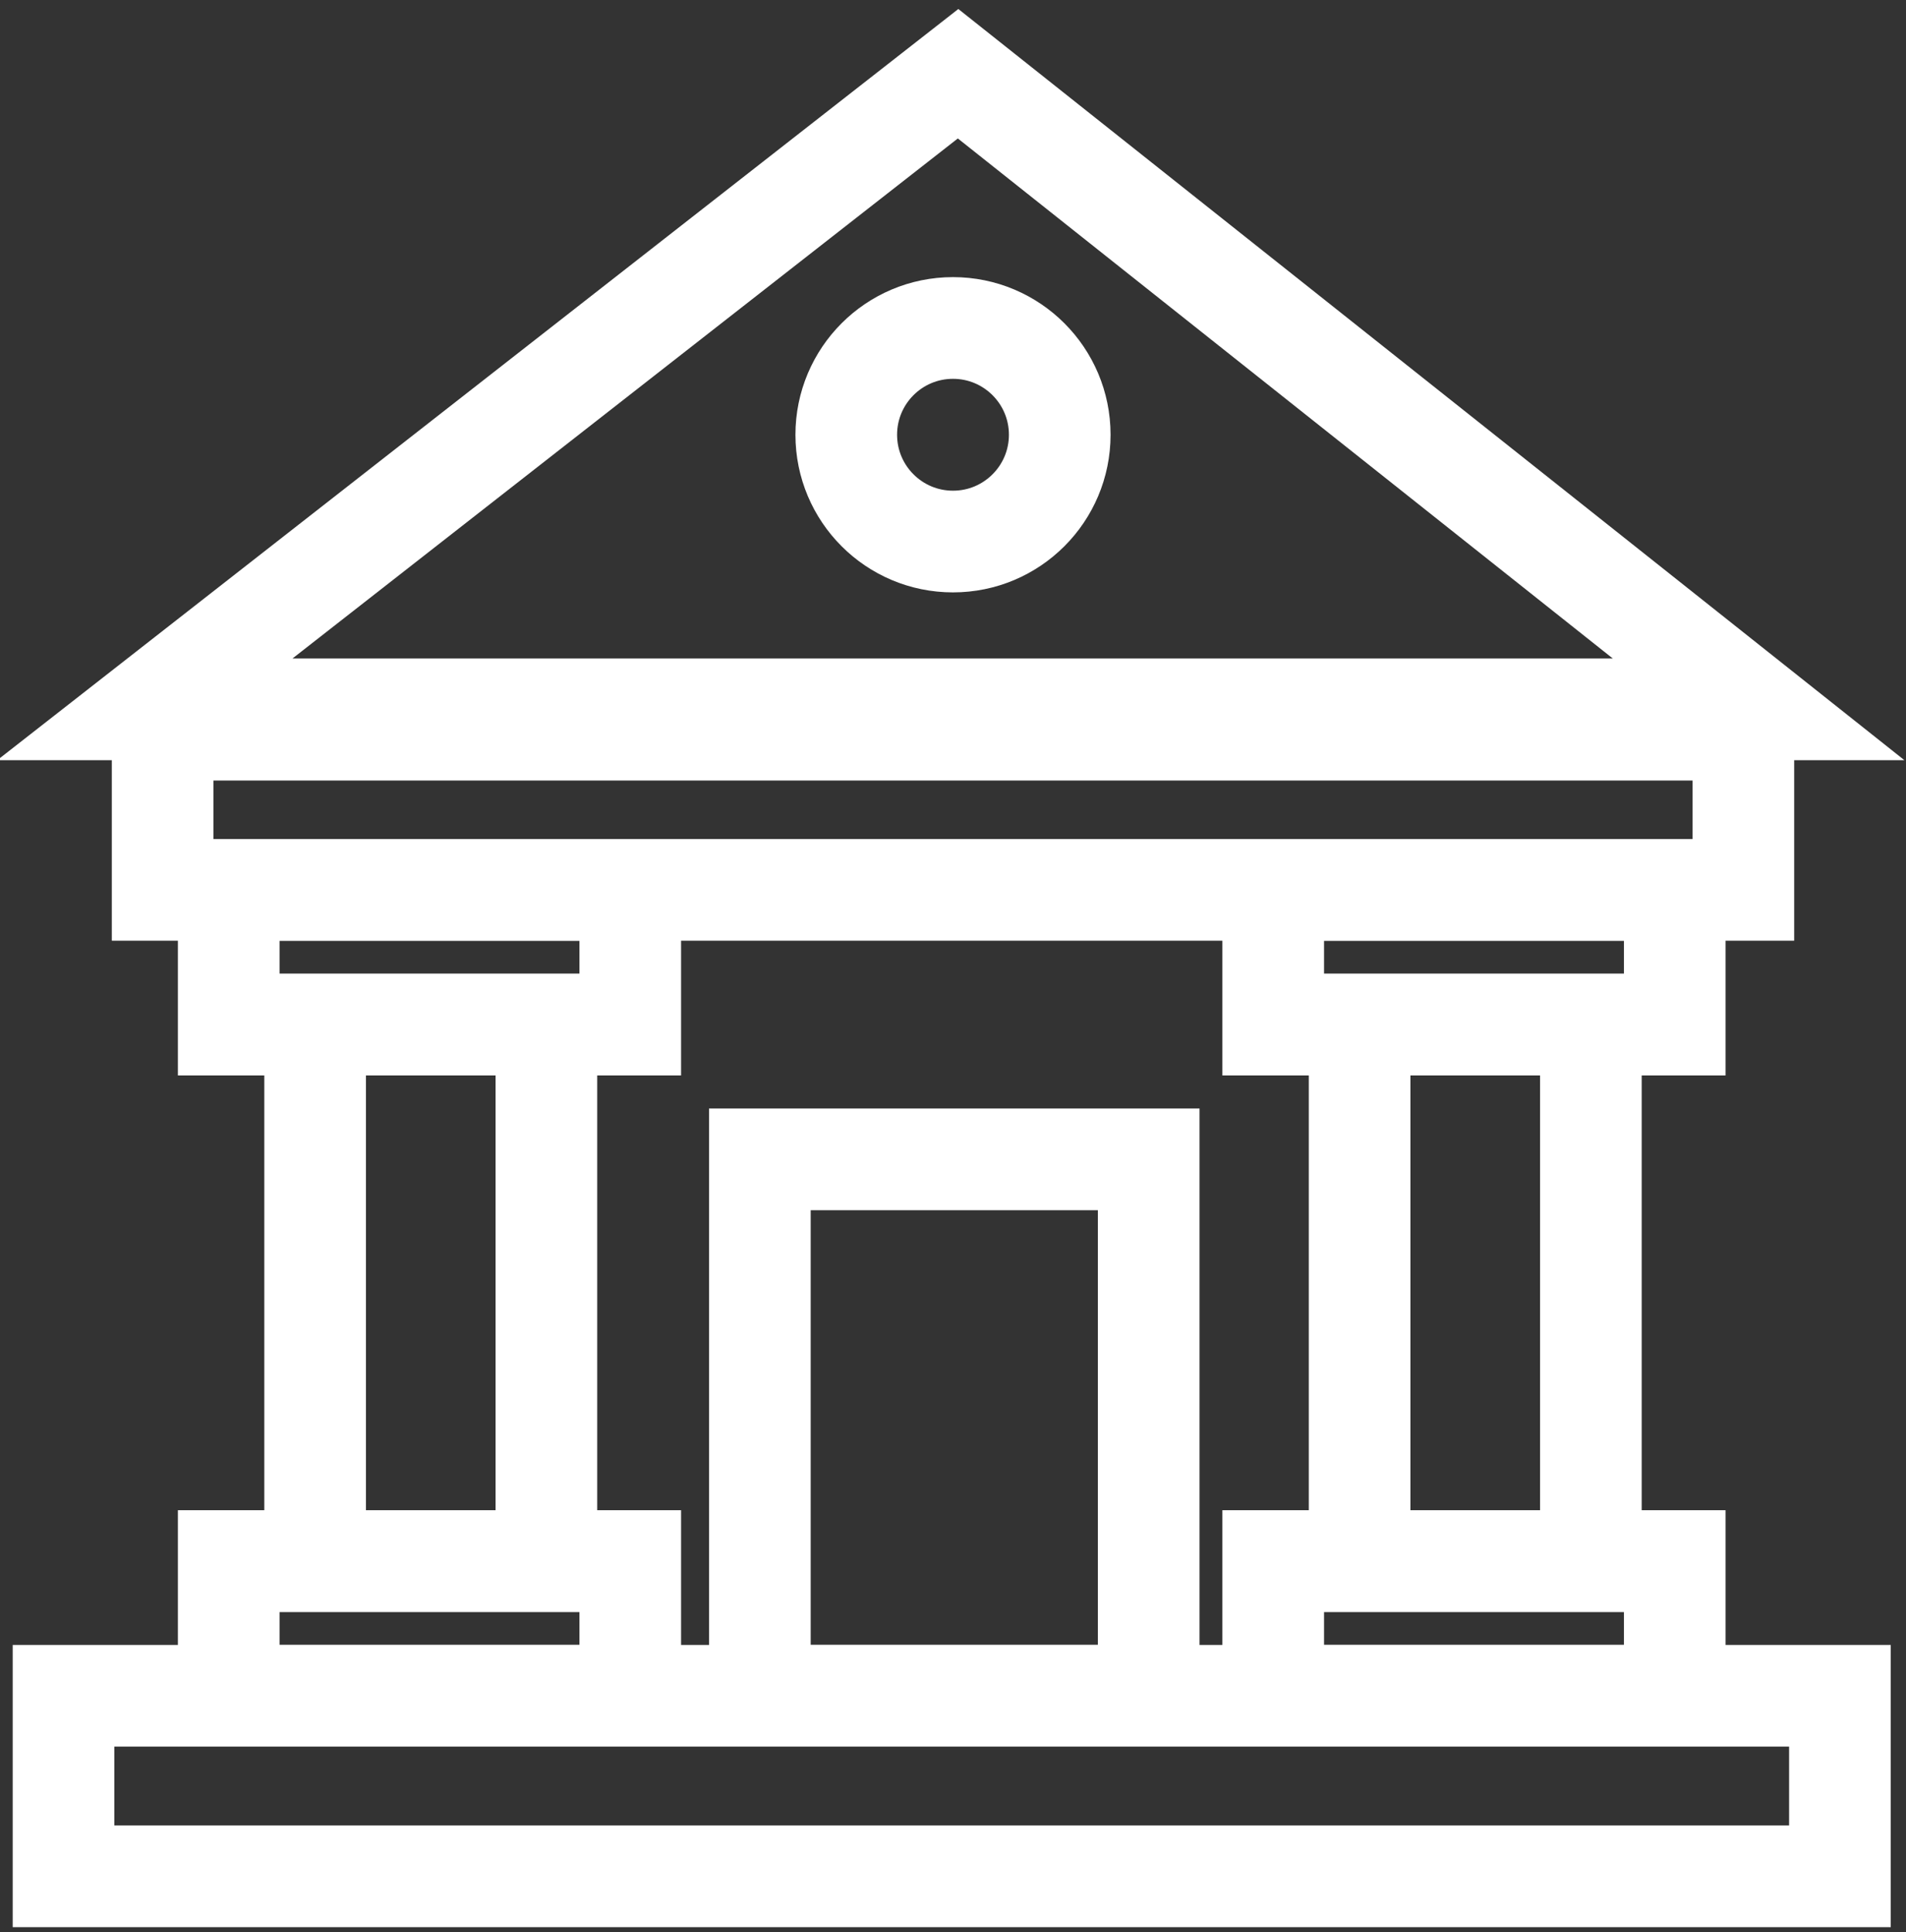
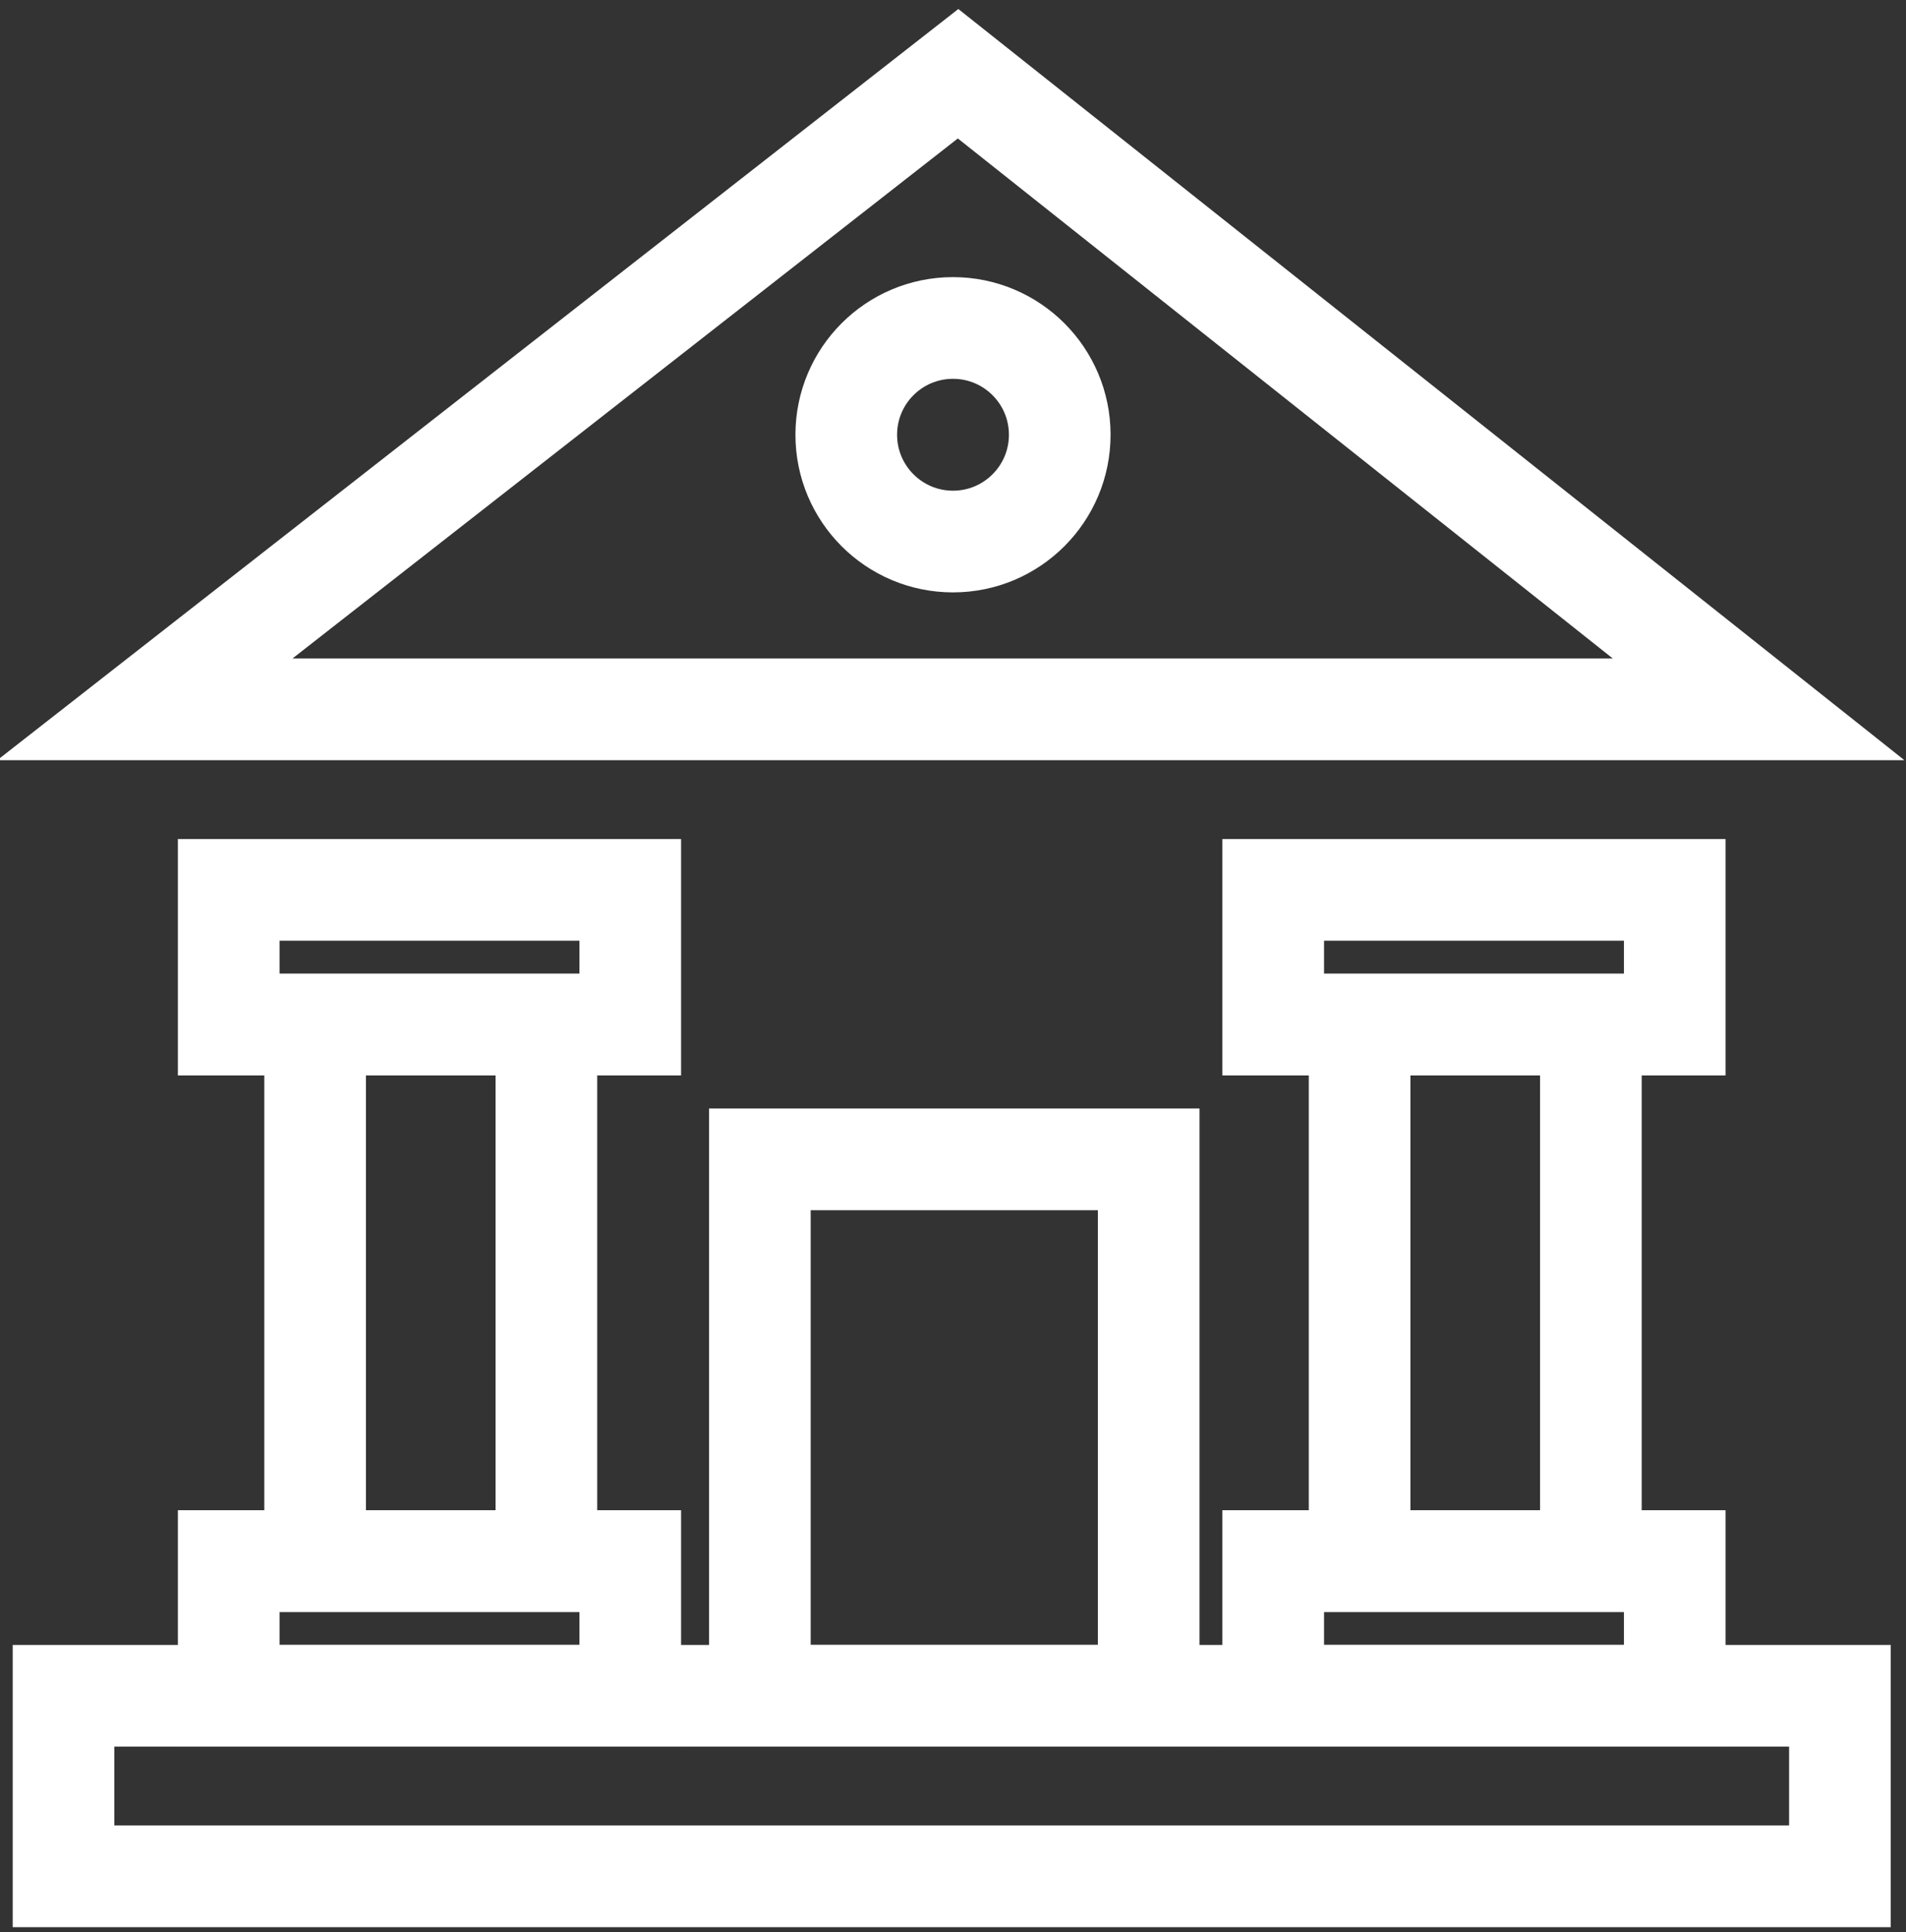
<svg xmlns="http://www.w3.org/2000/svg" id="Layer_1" version="1.1" viewBox="0 0 75 76">
  <rect x="0" y="0" width="75" height="76" fill="#333333" stroke="none" />
  <defs>
    <style>
      .st0 {
        fill: none;
        stroke: #fff;
        stroke-miterlimit: 10;
        stroke-width: 4px;
      }
    </style>
  </defs>
  <circle class="st0" cx="37.5" cy="17.1" r="4.2" />
  <g>
    <path class="st0" d="M5.7,27.9L37.7,2.9l31.5,25H5.7Z" />
-     <rect class="st0" x="6.4" y="28.7" width="62.2" height="6.3" />
    <rect class="st0" x="2.5" y="66.7" width="69.9" height="7.1" />
    <rect class="st0" x="29.9" y="45.6" width="15.3" height="21.1" />
    <g>
      <g>
        <rect class="st0" x="9" y="35" width="15.8" height="5.3" />
        <rect class="st0" x="12.4" y="40.3" width="9.1" height="21.1" />
        <rect class="st0" x="9" y="61.4" width="15.8" height="5.3" />
      </g>
      <g>
        <rect class="st0" x="50.1" y="35" width="15.8" height="5.3" />
        <rect class="st0" x="53.5" y="40.3" width="9.1" height="21.1" />
        <rect class="st0" x="50.1" y="61.4" width="15.8" height="5.3" />
      </g>
    </g>
  </g>
</svg>